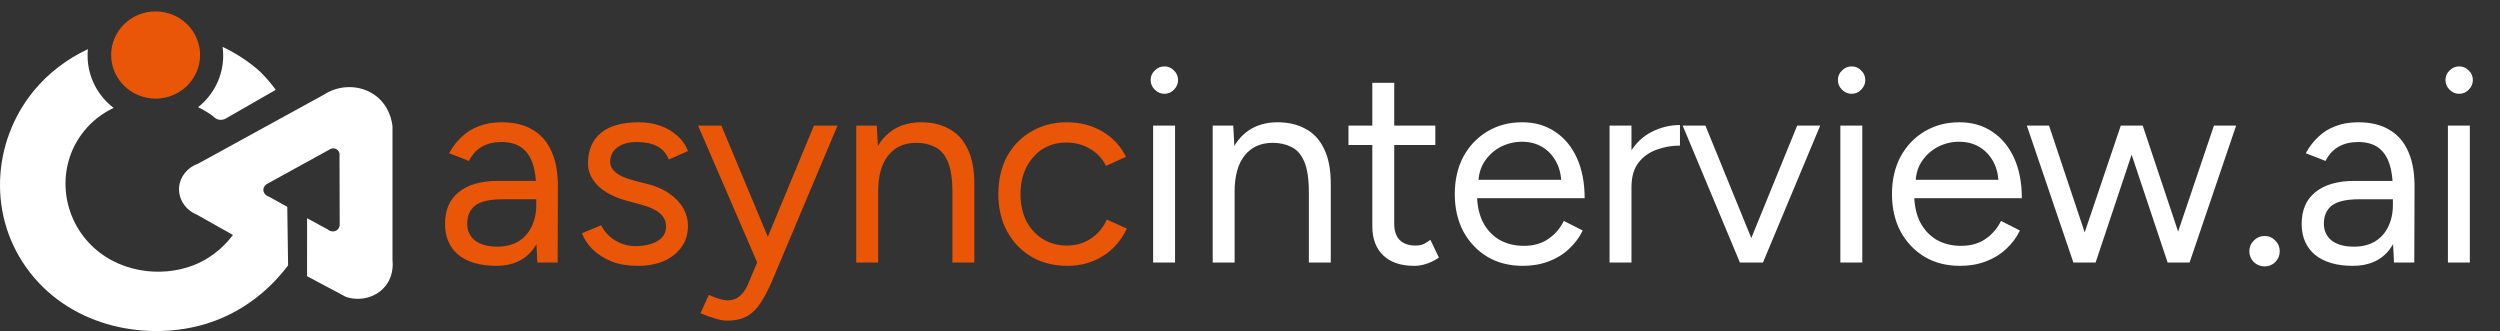
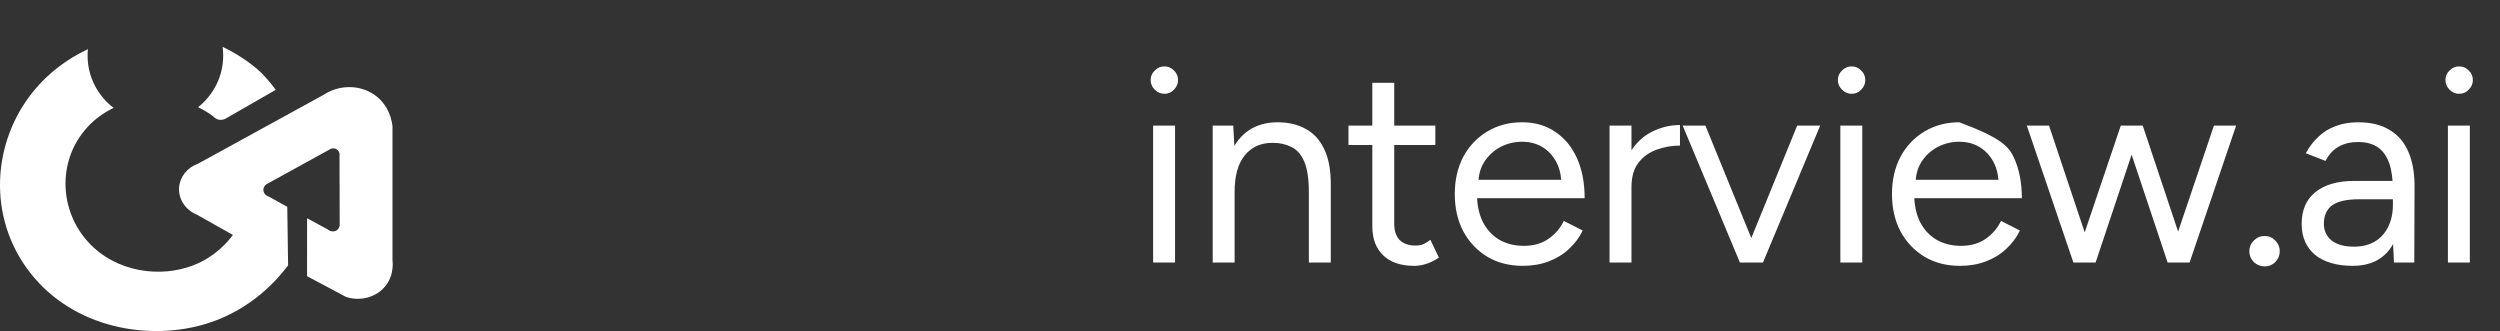
<svg xmlns="http://www.w3.org/2000/svg" width="219" height="29" viewBox="0 0 219 29" fill="none">
  <rect x="0" y="0" width="219" height="29" fill="#333333" stroke="none" />
-   <path d="M47.072 23L46.976 21.032V16.664C46.976 15.72 46.872 14.944 46.664 14.336C46.456 13.712 46.128 13.24 45.68 12.92C45.232 12.6 44.648 12.44 43.928 12.44C43.272 12.44 42.704 12.576 42.224 12.848C41.76 13.104 41.376 13.52 41.072 14.096L39.344 13.424C39.648 12.864 40.016 12.384 40.448 11.984C40.88 11.568 41.384 11.256 41.96 11.048C42.536 10.824 43.192 10.712 43.928 10.712C45.048 10.712 45.968 10.936 46.688 11.384C47.424 11.816 47.976 12.464 48.344 13.328C48.712 14.176 48.888 15.232 48.872 16.496L48.848 23H47.072ZM43.472 23.288C42.064 23.288 40.96 22.968 40.16 22.328C39.376 21.672 38.984 20.768 38.984 19.616C38.984 18.4 39.384 17.472 40.184 16.832C41 16.176 42.136 15.848 43.592 15.848H47.024V17.456H44.024C42.904 17.456 42.104 17.64 41.624 18.008C41.16 18.376 40.928 18.904 40.928 19.592C40.928 20.216 41.16 20.712 41.624 21.08C42.088 21.432 42.736 21.608 43.568 21.608C44.256 21.608 44.856 21.464 45.368 21.176C45.88 20.872 46.272 20.448 46.544 19.904C46.832 19.344 46.976 18.688 46.976 17.936H47.792C47.792 19.568 47.424 20.872 46.688 21.848C45.952 22.808 44.88 23.288 43.472 23.288ZM55.874 23.288C54.994 23.288 54.226 23.16 53.57 22.904C52.914 22.632 52.362 22.28 51.914 21.848C51.482 21.416 51.17 20.944 50.978 20.432L52.658 19.736C52.93 20.28 53.338 20.72 53.882 21.056C54.426 21.392 55.026 21.56 55.682 21.56C56.434 21.56 57.066 21.416 57.578 21.128C58.09 20.824 58.346 20.4 58.346 19.856C58.346 19.36 58.154 18.96 57.77 18.656C57.402 18.352 56.85 18.104 56.114 17.912L54.962 17.6C53.874 17.312 53.026 16.88 52.418 16.304C51.81 15.712 51.506 15.048 51.506 14.312C51.506 13.176 51.874 12.296 52.61 11.672C53.362 11.032 54.474 10.712 55.946 10.712C56.65 10.712 57.29 10.816 57.866 11.024C58.442 11.232 58.938 11.528 59.354 11.912C59.77 12.28 60.074 12.72 60.266 13.232L58.586 13.976C58.378 13.432 58.034 13.04 57.554 12.8C57.074 12.56 56.49 12.44 55.802 12.44C55.066 12.44 54.49 12.6 54.074 12.92C53.658 13.224 53.45 13.656 53.45 14.216C53.45 14.536 53.618 14.84 53.954 15.128C54.306 15.4 54.818 15.624 55.49 15.8L56.69 16.112C57.474 16.304 58.13 16.592 58.658 16.976C59.186 17.344 59.586 17.768 59.858 18.248C60.13 18.728 60.266 19.24 60.266 19.784C60.266 20.504 60.074 21.128 59.69 21.656C59.306 22.184 58.786 22.592 58.13 22.88C57.474 23.152 56.722 23.288 55.874 23.288ZM63.694 28.088C63.39 28.088 63.038 28.024 62.638 27.896C62.238 27.784 61.814 27.632 61.366 27.44L62.086 25.832C62.454 25.992 62.774 26.112 63.046 26.192C63.334 26.272 63.558 26.312 63.718 26.312C64.15 26.312 64.502 26.192 64.774 25.952C65.062 25.728 65.302 25.4 65.494 24.968L66.862 21.704L71.302 11H73.366L67.606 24.68C67.302 25.384 66.982 25.992 66.646 26.504C66.326 27.016 65.934 27.408 65.47 27.68C65.006 27.952 64.414 28.088 63.694 28.088ZM66.334 23L61.15 11H63.19L67.654 21.68L68.23 23H66.334ZM75.007 23V11H76.807L76.927 13.208V23H75.007ZM83.431 23V16.856H85.351V23H83.431ZM83.431 16.856C83.431 15.672 83.295 14.768 83.023 14.144C82.751 13.52 82.375 13.096 81.895 12.872C81.415 12.632 80.871 12.512 80.263 12.512C79.207 12.512 78.383 12.888 77.791 13.64C77.215 14.376 76.927 15.424 76.927 16.784H75.991C75.991 15.52 76.175 14.432 76.543 13.52C76.911 12.608 77.447 11.912 78.151 11.432C78.855 10.952 79.703 10.712 80.695 10.712C81.639 10.712 82.455 10.904 83.143 11.288C83.847 11.656 84.391 12.248 84.775 13.064C85.175 13.88 85.367 14.952 85.351 16.28V16.856H83.431ZM93.502 23.288C92.318 23.288 91.27 23.024 90.358 22.496C89.446 21.952 88.734 21.208 88.222 20.264C87.71 19.32 87.454 18.232 87.454 17C87.454 15.768 87.702 14.68 88.198 13.736C88.71 12.792 89.422 12.056 90.334 11.528C91.246 10.984 92.286 10.712 93.454 10.712C94.606 10.712 95.638 10.976 96.55 11.504C97.462 12.032 98.158 12.776 98.638 13.736L96.886 14.528C96.566 13.888 96.102 13.392 95.494 13.04C94.886 12.672 94.19 12.488 93.406 12.488C92.622 12.488 91.926 12.68 91.318 13.064C90.726 13.448 90.254 13.984 89.902 14.672C89.566 15.344 89.398 16.12 89.398 17C89.398 17.88 89.566 18.664 89.902 19.352C90.254 20.024 90.734 20.552 91.342 20.936C91.966 21.32 92.67 21.512 93.454 21.512C94.238 21.512 94.934 21.312 95.542 20.912C96.166 20.512 96.638 19.952 96.958 19.232L98.71 20.024C98.23 21.048 97.534 21.848 96.622 22.424C95.71 23 94.67 23.288 93.502 23.288Z" fill="#E95607" />
-   <path d="M101.014 23V11H102.934V23H101.014ZM101.998 8.216C101.678 8.216 101.398 8.096 101.158 7.856C100.918 7.616 100.798 7.336 100.798 7.016C100.798 6.68 100.918 6.4 101.158 6.176C101.398 5.936 101.678 5.816 101.998 5.816C102.334 5.816 102.614 5.936 102.838 6.176C103.078 6.4 103.198 6.68 103.198 7.016C103.198 7.336 103.078 7.616 102.838 7.856C102.614 8.096 102.334 8.216 101.998 8.216ZM106.232 23V11H108.032L108.152 13.208V23H106.232ZM114.656 23V16.856H116.576V23H114.656ZM114.656 16.856C114.656 15.672 114.52 14.768 114.248 14.144C113.976 13.52 113.6 13.096 113.12 12.872C112.64 12.632 112.096 12.512 111.488 12.512C110.432 12.512 109.608 12.888 109.016 13.64C108.44 14.376 108.152 15.424 108.152 16.784H107.216C107.216 15.52 107.4 14.432 107.768 13.52C108.136 12.608 108.672 11.912 109.376 11.432C110.08 10.952 110.928 10.712 111.92 10.712C112.864 10.712 113.68 10.904 114.368 11.288C115.072 11.656 115.616 12.248 116 13.064C116.4 13.88 116.592 14.952 116.576 16.28V16.856H114.656ZM123.887 23.288C122.719 23.288 121.815 22.984 121.175 22.376C120.535 21.768 120.215 20.912 120.215 19.808V7.256H122.135V19.616C122.135 20.224 122.295 20.696 122.615 21.032C122.951 21.352 123.415 21.512 124.007 21.512C124.199 21.512 124.383 21.488 124.559 21.44C124.751 21.376 124.999 21.232 125.303 21.008L126.047 22.568C125.631 22.84 125.255 23.024 124.919 23.12C124.583 23.232 124.239 23.288 123.887 23.288ZM118.127 12.704V11H125.735V12.704H118.127ZM133.391 23.288C132.223 23.288 131.191 23.024 130.295 22.496C129.399 21.952 128.695 21.208 128.183 20.264C127.687 19.32 127.439 18.232 127.439 17C127.439 15.768 127.687 14.68 128.183 13.736C128.695 12.792 129.391 12.056 130.271 11.528C131.167 10.984 132.191 10.712 133.343 10.712C134.463 10.712 135.431 10.992 136.247 11.552C137.063 12.096 137.695 12.864 138.143 13.856C138.591 14.848 138.815 16.016 138.815 17.36H128.903L129.383 16.952C129.383 17.912 129.551 18.736 129.887 19.424C130.239 20.112 130.727 20.64 131.351 21.008C131.975 21.36 132.687 21.536 133.487 21.536C134.335 21.536 135.047 21.336 135.623 20.936C136.215 20.536 136.671 20.008 136.991 19.352L138.647 20.192C138.343 20.816 137.935 21.36 137.423 21.824C136.927 22.288 136.335 22.648 135.647 22.904C134.975 23.16 134.223 23.288 133.391 23.288ZM129.503 16.136L128.999 15.752H137.279L136.775 16.16C136.775 15.392 136.623 14.728 136.319 14.168C136.015 13.608 135.607 13.176 135.095 12.872C134.583 12.568 133.991 12.416 133.319 12.416C132.663 12.416 132.039 12.568 131.447 12.872C130.871 13.176 130.399 13.608 130.031 14.168C129.679 14.712 129.503 15.368 129.503 16.136ZM142.053 16.496C142.053 15.2 142.301 14.152 142.797 13.352C143.293 12.536 143.925 11.936 144.693 11.552C145.477 11.152 146.301 10.952 147.165 10.952V12.752C146.461 12.752 145.781 12.872 145.125 13.112C144.485 13.336 143.957 13.712 143.541 14.24C143.125 14.768 142.917 15.488 142.917 16.4L142.053 16.496ZM140.997 23V11H142.917V23H140.997ZM152.538 23L157.434 11H159.45L154.434 23H152.538ZM152.418 23L147.402 11H149.394L154.29 23H152.418ZM161.215 23V11H163.135V23H161.215ZM162.199 8.216C161.879 8.216 161.599 8.096 161.359 7.856C161.119 7.616 160.999 7.336 160.999 7.016C160.999 6.68 161.119 6.4 161.359 6.176C161.599 5.936 161.879 5.816 162.199 5.816C162.535 5.816 162.815 5.936 163.039 6.176C163.279 6.4 163.399 6.68 163.399 7.016C163.399 7.336 163.279 7.616 163.039 7.856C162.815 8.096 162.535 8.216 162.199 8.216ZM171.689 23.288C170.521 23.288 169.489 23.024 168.593 22.496C167.697 21.952 166.993 21.208 166.481 20.264C165.985 19.32 165.737 18.232 165.737 17C165.737 15.768 165.985 14.68 166.481 13.736C166.993 12.792 167.689 12.056 168.569 11.528C169.465 10.984 170.489 10.712 171.641 10.712C172.761 10.712 173.729 10.992 174.545 11.552C175.361 12.096 175.993 12.864 176.441 13.856C176.889 14.848 177.113 16.016 177.113 17.36H167.201L167.681 16.952C167.681 17.912 167.849 18.736 168.185 19.424C168.537 20.112 169.025 20.64 169.649 21.008C170.273 21.36 170.985 21.536 171.785 21.536C172.633 21.536 173.345 21.336 173.921 20.936C174.513 20.536 174.969 20.008 175.289 19.352L176.945 20.192C176.641 20.816 176.233 21.36 175.721 21.824C175.225 22.288 174.633 22.648 173.945 22.904C173.273 23.16 172.521 23.288 171.689 23.288ZM167.801 16.136L167.297 15.752H175.577L175.073 16.16C175.073 15.392 174.921 14.728 174.617 14.168C174.313 13.608 173.905 13.176 173.393 12.872C172.881 12.568 172.289 12.416 171.617 12.416C170.961 12.416 170.337 12.568 169.745 12.872C169.169 13.176 168.697 13.608 168.329 14.168C167.977 14.712 167.801 15.368 167.801 16.136ZM189.886 23L193.942 11H195.886L191.806 23H189.886ZM181.726 23L185.782 11H187.582L183.574 23H181.726ZM181.63 23L177.55 11H179.494L183.502 23H181.63ZM189.886 23L185.878 11H187.702L191.71 23H189.886ZM198.386 23.336C198.018 23.336 197.698 23.208 197.426 22.952C197.17 22.68 197.042 22.368 197.042 22.016C197.042 21.648 197.17 21.336 197.426 21.08C197.698 20.808 198.018 20.672 198.386 20.672C198.754 20.672 199.066 20.808 199.322 21.08C199.578 21.336 199.706 21.648 199.706 22.016C199.706 22.368 199.578 22.68 199.322 22.952C199.066 23.208 198.754 23.336 198.386 23.336ZM209.714 23L209.618 21.032V16.664C209.618 15.72 209.514 14.944 209.306 14.336C209.098 13.712 208.77 13.24 208.322 12.92C207.874 12.6 207.29 12.44 206.57 12.44C205.914 12.44 205.346 12.576 204.866 12.848C204.402 13.104 204.018 13.52 203.714 14.096L201.986 13.424C202.29 12.864 202.658 12.384 203.09 11.984C203.522 11.568 204.026 11.256 204.602 11.048C205.178 10.824 205.834 10.712 206.57 10.712C207.69 10.712 208.61 10.936 209.33 11.384C210.066 11.816 210.618 12.464 210.986 13.328C211.354 14.176 211.53 15.232 211.514 16.496L211.49 23H209.714ZM206.114 23.288C204.706 23.288 203.602 22.968 202.802 22.328C202.018 21.672 201.626 20.768 201.626 19.616C201.626 18.4 202.026 17.472 202.826 16.832C203.642 16.176 204.778 15.848 206.234 15.848H209.666V17.456H206.666C205.546 17.456 204.746 17.64 204.266 18.008C203.802 18.376 203.57 18.904 203.57 19.592C203.57 20.216 203.802 20.712 204.266 21.08C204.73 21.432 205.378 21.608 206.21 21.608C206.898 21.608 207.498 21.464 208.01 21.176C208.522 20.872 208.914 20.448 209.186 19.904C209.474 19.344 209.618 18.688 209.618 17.936H210.434C210.434 19.568 210.066 20.872 209.33 21.848C208.594 22.808 207.522 23.288 206.114 23.288ZM214.437 23V11H216.357V23H214.437ZM215.421 8.216C215.101 8.216 214.821 8.096 214.581 7.856C214.341 7.616 214.221 7.336 214.221 7.016C214.221 6.68 214.341 6.4 214.581 6.176C214.821 5.936 215.101 5.816 215.421 5.816C215.757 5.816 216.037 5.936 216.261 6.176C216.501 6.4 216.621 6.68 216.621 7.016C216.621 7.336 216.501 7.616 216.261 7.856C216.037 8.096 215.757 8.216 215.421 8.216Z" fill="white" />
+   <path d="M101.014 23V11H102.934V23H101.014ZM101.998 8.216C101.678 8.216 101.398 8.096 101.158 7.856C100.918 7.616 100.798 7.336 100.798 7.016C100.798 6.68 100.918 6.4 101.158 6.176C101.398 5.936 101.678 5.816 101.998 5.816C102.334 5.816 102.614 5.936 102.838 6.176C103.078 6.4 103.198 6.68 103.198 7.016C103.198 7.336 103.078 7.616 102.838 7.856C102.614 8.096 102.334 8.216 101.998 8.216ZM106.232 23V11H108.032L108.152 13.208V23H106.232ZM114.656 23V16.856H116.576V23H114.656ZM114.656 16.856C114.656 15.672 114.52 14.768 114.248 14.144C113.976 13.52 113.6 13.096 113.12 12.872C112.64 12.632 112.096 12.512 111.488 12.512C110.432 12.512 109.608 12.888 109.016 13.64C108.44 14.376 108.152 15.424 108.152 16.784H107.216C107.216 15.52 107.4 14.432 107.768 13.52C108.136 12.608 108.672 11.912 109.376 11.432C110.08 10.952 110.928 10.712 111.92 10.712C112.864 10.712 113.68 10.904 114.368 11.288C115.072 11.656 115.616 12.248 116 13.064C116.4 13.88 116.592 14.952 116.576 16.28V16.856H114.656ZM123.887 23.288C122.719 23.288 121.815 22.984 121.175 22.376C120.535 21.768 120.215 20.912 120.215 19.808V7.256H122.135V19.616C122.135 20.224 122.295 20.696 122.615 21.032C122.951 21.352 123.415 21.512 124.007 21.512C124.199 21.512 124.383 21.488 124.559 21.44C124.751 21.376 124.999 21.232 125.303 21.008L126.047 22.568C125.631 22.84 125.255 23.024 124.919 23.12C124.583 23.232 124.239 23.288 123.887 23.288ZM118.127 12.704V11H125.735V12.704H118.127ZM133.391 23.288C132.223 23.288 131.191 23.024 130.295 22.496C129.399 21.952 128.695 21.208 128.183 20.264C127.687 19.32 127.439 18.232 127.439 17C127.439 15.768 127.687 14.68 128.183 13.736C128.695 12.792 129.391 12.056 130.271 11.528C131.167 10.984 132.191 10.712 133.343 10.712C134.463 10.712 135.431 10.992 136.247 11.552C137.063 12.096 137.695 12.864 138.143 13.856C138.591 14.848 138.815 16.016 138.815 17.36H128.903L129.383 16.952C129.383 17.912 129.551 18.736 129.887 19.424C130.239 20.112 130.727 20.64 131.351 21.008C131.975 21.36 132.687 21.536 133.487 21.536C134.335 21.536 135.047 21.336 135.623 20.936C136.215 20.536 136.671 20.008 136.991 19.352L138.647 20.192C138.343 20.816 137.935 21.36 137.423 21.824C136.927 22.288 136.335 22.648 135.647 22.904C134.975 23.16 134.223 23.288 133.391 23.288ZM129.503 16.136L128.999 15.752H137.279L136.775 16.16C136.775 15.392 136.623 14.728 136.319 14.168C136.015 13.608 135.607 13.176 135.095 12.872C134.583 12.568 133.991 12.416 133.319 12.416C132.663 12.416 132.039 12.568 131.447 12.872C130.871 13.176 130.399 13.608 130.031 14.168C129.679 14.712 129.503 15.368 129.503 16.136ZM142.053 16.496C142.053 15.2 142.301 14.152 142.797 13.352C143.293 12.536 143.925 11.936 144.693 11.552C145.477 11.152 146.301 10.952 147.165 10.952V12.752C146.461 12.752 145.781 12.872 145.125 13.112C144.485 13.336 143.957 13.712 143.541 14.24C143.125 14.768 142.917 15.488 142.917 16.4L142.053 16.496ZM140.997 23V11H142.917V23H140.997ZM152.538 23L157.434 11H159.45L154.434 23H152.538ZM152.418 23L147.402 11H149.394L154.29 23H152.418ZM161.215 23V11H163.135V23H161.215ZM162.199 8.216C161.879 8.216 161.599 8.096 161.359 7.856C161.119 7.616 160.999 7.336 160.999 7.016C160.999 6.68 161.119 6.4 161.359 6.176C161.599 5.936 161.879 5.816 162.199 5.816C162.535 5.816 162.815 5.936 163.039 6.176C163.279 6.4 163.399 6.68 163.399 7.016C163.399 7.336 163.279 7.616 163.039 7.856C162.815 8.096 162.535 8.216 162.199 8.216ZM171.689 23.288C170.521 23.288 169.489 23.024 168.593 22.496C167.697 21.952 166.993 21.208 166.481 20.264C165.985 19.32 165.737 18.232 165.737 17C165.737 15.768 165.985 14.68 166.481 13.736C166.993 12.792 167.689 12.056 168.569 11.528C169.465 10.984 170.489 10.712 171.641 10.712C175.361 12.096 175.993 12.864 176.441 13.856C176.889 14.848 177.113 16.016 177.113 17.36H167.201L167.681 16.952C167.681 17.912 167.849 18.736 168.185 19.424C168.537 20.112 169.025 20.64 169.649 21.008C170.273 21.36 170.985 21.536 171.785 21.536C172.633 21.536 173.345 21.336 173.921 20.936C174.513 20.536 174.969 20.008 175.289 19.352L176.945 20.192C176.641 20.816 176.233 21.36 175.721 21.824C175.225 22.288 174.633 22.648 173.945 22.904C173.273 23.16 172.521 23.288 171.689 23.288ZM167.801 16.136L167.297 15.752H175.577L175.073 16.16C175.073 15.392 174.921 14.728 174.617 14.168C174.313 13.608 173.905 13.176 173.393 12.872C172.881 12.568 172.289 12.416 171.617 12.416C170.961 12.416 170.337 12.568 169.745 12.872C169.169 13.176 168.697 13.608 168.329 14.168C167.977 14.712 167.801 15.368 167.801 16.136ZM189.886 23L193.942 11H195.886L191.806 23H189.886ZM181.726 23L185.782 11H187.582L183.574 23H181.726ZM181.63 23L177.55 11H179.494L183.502 23H181.63ZM189.886 23L185.878 11H187.702L191.71 23H189.886ZM198.386 23.336C198.018 23.336 197.698 23.208 197.426 22.952C197.17 22.68 197.042 22.368 197.042 22.016C197.042 21.648 197.17 21.336 197.426 21.08C197.698 20.808 198.018 20.672 198.386 20.672C198.754 20.672 199.066 20.808 199.322 21.08C199.578 21.336 199.706 21.648 199.706 22.016C199.706 22.368 199.578 22.68 199.322 22.952C199.066 23.208 198.754 23.336 198.386 23.336ZM209.714 23L209.618 21.032V16.664C209.618 15.72 209.514 14.944 209.306 14.336C209.098 13.712 208.77 13.24 208.322 12.92C207.874 12.6 207.29 12.44 206.57 12.44C205.914 12.44 205.346 12.576 204.866 12.848C204.402 13.104 204.018 13.52 203.714 14.096L201.986 13.424C202.29 12.864 202.658 12.384 203.09 11.984C203.522 11.568 204.026 11.256 204.602 11.048C205.178 10.824 205.834 10.712 206.57 10.712C207.69 10.712 208.61 10.936 209.33 11.384C210.066 11.816 210.618 12.464 210.986 13.328C211.354 14.176 211.53 15.232 211.514 16.496L211.49 23H209.714ZM206.114 23.288C204.706 23.288 203.602 22.968 202.802 22.328C202.018 21.672 201.626 20.768 201.626 19.616C201.626 18.4 202.026 17.472 202.826 16.832C203.642 16.176 204.778 15.848 206.234 15.848H209.666V17.456H206.666C205.546 17.456 204.746 17.64 204.266 18.008C203.802 18.376 203.57 18.904 203.57 19.592C203.57 20.216 203.802 20.712 204.266 21.08C204.73 21.432 205.378 21.608 206.21 21.608C206.898 21.608 207.498 21.464 208.01 21.176C208.522 20.872 208.914 20.448 209.186 19.904C209.474 19.344 209.618 18.688 209.618 17.936H210.434C210.434 19.568 210.066 20.872 209.33 21.848C208.594 22.808 207.522 23.288 206.114 23.288ZM214.437 23V11H216.357V23H214.437ZM215.421 8.216C215.101 8.216 214.821 8.096 214.581 7.856C214.341 7.616 214.221 7.336 214.221 7.016C214.221 6.68 214.341 6.4 214.581 6.176C214.821 5.936 215.101 5.816 215.421 5.816C215.757 5.816 216.037 5.936 216.261 6.176C216.501 6.4 216.621 6.68 216.621 7.016C216.621 7.336 216.501 7.616 216.261 7.856C216.037 8.096 215.757 8.216 215.421 8.216Z" fill="white" />
  <path fill-rule="evenodd" clip-rule="evenodd" d="M17.353 9.39C17.928 9.66 18.377 9.963 18.698 10.208C18.739 10.254 18.91 10.442 19.208 10.489C19.508 10.536 19.733 10.41 19.787 10.378C20.516 9.959 21.244 9.541 21.972 9.123C22.7 8.706 23.427 8.288 24.155 7.87C23.977 7.625 23.778 7.367 23.553 7.104C23.326 6.837 23.073 6.561 22.792 6.283C21.686 5.288 20.526 4.591 19.502 4.108C19.535 4.358 19.552 4.613 19.552 4.871C19.552 6.696 18.695 8.324 17.353 9.39ZM9.954 9.453C8.566 8.389 7.673 6.732 7.673 4.871C7.673 4.681 7.682 4.492 7.701 4.307C5.864 5.166 4.233 6.403 2.95 7.967C-0.704 12.422 -1.131 19.031 2.614 23.857C6.435 28.781 13.086 29.898 18.093 28.353C22.052 27.131 24.341 24.439 25.237 23.246C25.224 22.392 25.213 21.537 25.201 20.682C25.189 19.827 25.178 18.972 25.165 18.118L23.551 17.22C23.261 17.14 23.064 16.887 23.072 16.613C23.079 16.377 23.236 16.162 23.474 16.067C24.369 15.575 25.264 15.082 26.158 14.589C27.054 14.096 27.95 13.602 28.845 13.11C29.036 12.968 29.299 12.957 29.496 13.079C29.677 13.192 29.775 13.402 29.741 13.611L29.758 19.721C29.756 19.751 29.726 20.045 29.464 20.194C29.231 20.325 28.916 20.287 28.697 20.09C28.398 19.928 28.099 19.766 27.799 19.604C27.5 19.443 27.2 19.281 26.901 19.119C26.901 20.81 26.901 22.501 26.899 24.194C27.59 24.562 28.282 24.93 28.973 25.299C29.417 25.535 29.861 25.771 30.305 26.008C31.389 26.366 32.587 26.141 33.417 25.417C34.572 24.41 34.401 22.976 34.383 22.843V11.098C34.373 10.955 34.227 9.07 32.487 8.11C31.22 7.41 29.612 7.483 28.371 8.295C26.533 9.303 24.695 10.311 22.856 11.319C21.018 12.327 19.179 13.335 17.341 14.344C16.411 14.673 15.764 15.479 15.689 16.402C15.607 17.416 16.229 18.386 17.238 18.798C17.765 19.096 18.293 19.393 18.821 19.69C19.349 19.988 19.878 20.285 20.406 20.582C19.881 21.279 18.79 22.51 16.979 23.224C14.085 24.369 10.169 23.873 7.734 21.213C5.252 18.501 5.021 14.32 7.404 11.431C8.133 10.547 9.01 9.901 9.954 9.453Z" fill="white" />
-   <path d="M13.631 8.637C15.782 8.637 17.526 6.927 17.526 4.818C17.526 2.71 15.782 1 13.631 1C11.48 1 9.737 2.71 9.737 4.818C9.737 6.927 11.48 8.637 13.631 8.637Z" fill="#E95607" />
</svg>